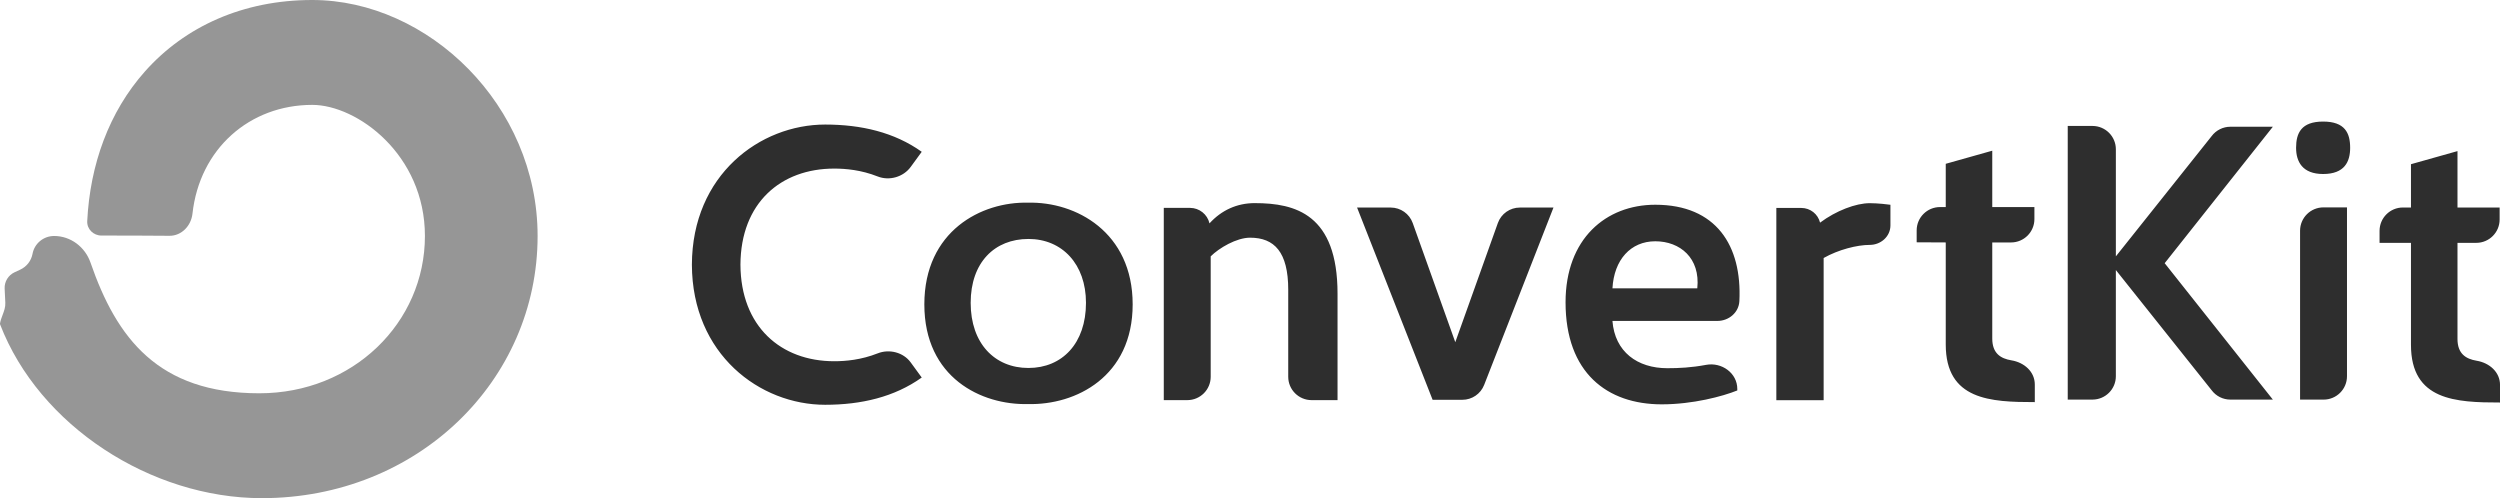
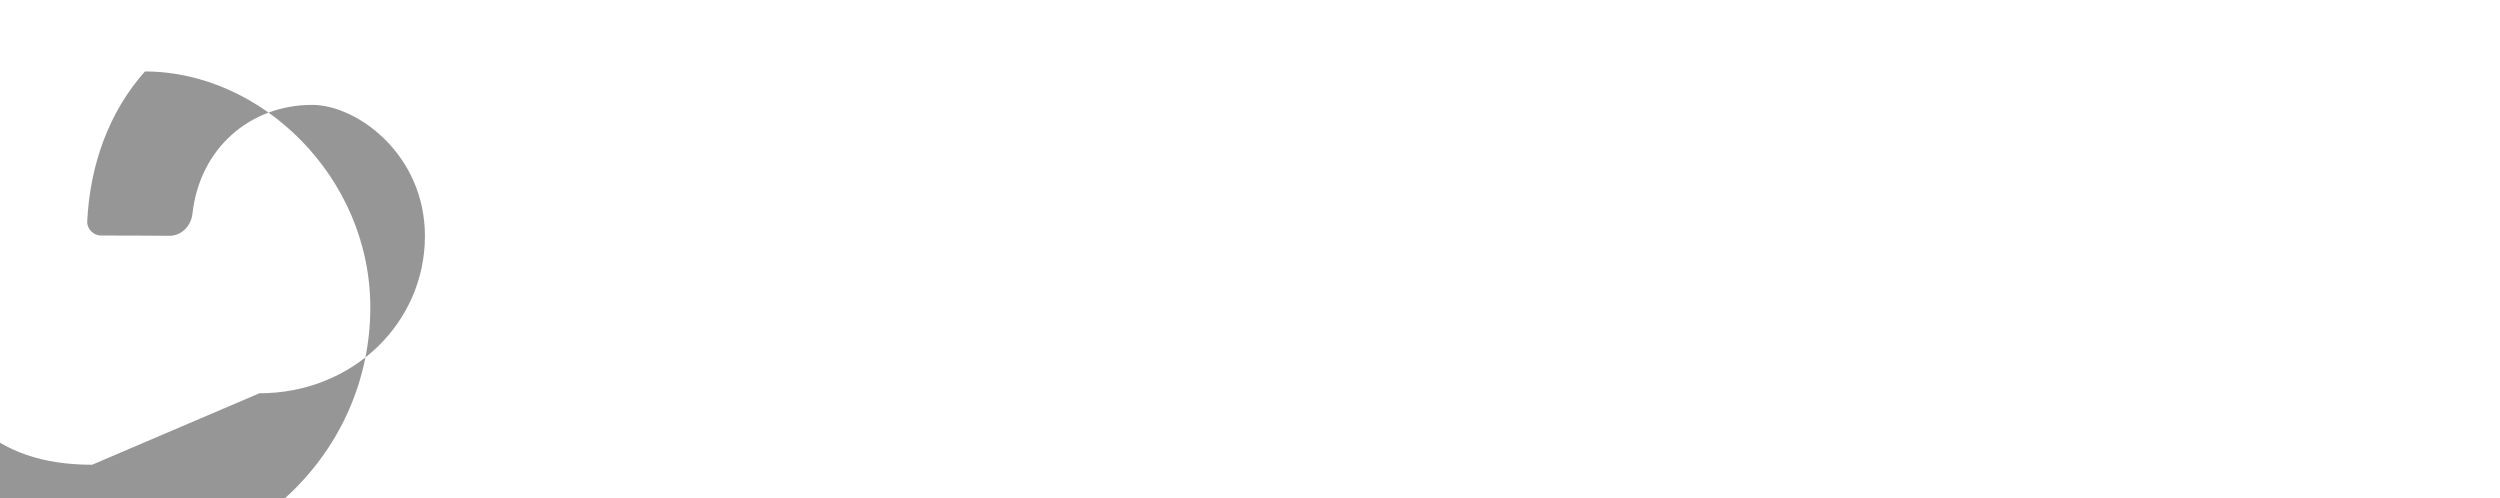
<svg xmlns="http://www.w3.org/2000/svg" id="Layer_1" data-name="Layer 1" viewBox="0 0 2499.22 498">
  <defs>
    <style>      .cls-1 {        fill: #969696;      }      .cls-2 {        fill: #2e2e2e;      }    </style>
  </defs>
-   <path class="cls-1" d="m259.33,393.16c93.33,0,165.46-70.41,165.46-157.26,0-81.37-67.77-131.05-112.65-131.05-62.5,0-112.6,43.8-119.74,108.82-1.32,12.04-10.88,22.14-23,22.05-20.15-.14-49.46-.32-68.01-.25-7.99.03-14.59-6.44-14.19-14.41,2.8-56.39,21.68-109.12,57.69-149.63C184.89,26.42,243.15,0,312.13,0c115.9,0,225.31,105.16,225.31,235.9,0,144.76-120.1,262.1-275.65,262.1-110.92,0-222.65-72.39-261.65-173.6-.14-.37-.17-.78-.1-1.17.52-2.99,1.55-5.73,2.57-8.42,1.48-3.92,2.92-7.75,2.71-12.16l-.68-14.1c-.32-6.98,3.62-13.46,9.97-16.38l5.64-2.62c6.41-2.96,10.98-8.85,12.27-15.79,1.89-10.34,10.98-17.85,21.59-17.85,16.57,0,30.97,11,36.38,26.64,26.05,75.28,67.45,130.62,168.84,130.62h0Z" />
-   <path class="cls-2" d="m2322.4,173.95c-20.67,0-27.03-12.31-27.03-26.21,0-14.69,5.16-26.21,27.03-26.21s27.02,11.52,27.02,26.21c0,13.89-5.56,26.21-27.02,26.21Zm-377.26,170.45v-102.04l-29.07-.14v-11.88c0-12.94,10.53-23.41,23.49-23.34l5.58.03v-43.28l46.5-13.1v56.38h42.13v12c0,12.9-10.47,23.35-23.36,23.34h-18.77v96.09c0,14.79,8.39,19.99,19.2,21.77,12.74,2.1,23.33,11.31,23.33,24.2v17.55c-44.03,0-89.03-1.94-89.03-57.57h0Zm-917.36-141.78c-46.5-1.19-103.73,28.19-103.73,101.65s57.23,100.85,103.73,99.66c47.69,1.19,104.53-27.4,104.53-99.66s-56.83-102.84-104.53-101.65h0Zm.34,165.24c-33.78,0-57.75-24.59-57.75-65.09s23.98-63.89,57.77-63.89,57.5,25.32,57.5,63.83c0,40.5-23.73,65.14-57.52,65.14h0Zm226.33-164.8c40.54,0,82.67,11.12,82.67,90.53v106.41h-25.92c-12.9,0-23.37-10.45-23.37-23.34v-87.04c0-37.72-13.91-52.01-38.16-52.01-13.51,0-31,10.32-39.35,18.66v120.39c0,12.9-10.47,23.35-23.36,23.34h-23.54v-192.18h26.22c9.31,0,17.38,6.42,19.48,15.48,11.93-13.1,27.43-20.25,45.31-20.25Zm135.82,4.42c9.87,0,18.68,6.2,22.01,15.49l42.55,119.11,42.55-119.1c3.32-9.3,12.13-15.5,22-15.49h33.61l-69.31,177.32c-3.51,8.96-12.15,14.85-21.77,14.85h-29.75l-75.51-192.18h33.61Zm346.48,182.84c-14.7,5.95-44.54,13.89-75.54,13.89-54.45,0-96.15-31.36-96.15-102.04,0-63.53,40.42-97.5,89.71-97.5,60.82,0,86.78,40.79,84.06,96.32-.56,11.47-10.55,19.84-22.05,19.84h-104.85c2.38,30.97,25.04,47.25,54.84,47.25,11.71,0,24.01-.59,38.76-3.34,15.64-2.92,31.22,8.2,31.22,24.09v1.5Zm-40-102.05c3.19-30.39-17.34-47.07-41.97-47.07s-41.26,18.48-42.84,47.06h84.81,0Zm104.03-80.39c8.88,0,16.61,6.07,18.71,14.69,15.9-11.92,35.77-19.46,49.68-19.46,1.2,0,8.75,0,20.67,1.59v20.61c0,11.08-9.58,19.5-20.67,19.5-12.71,0-31.4,4.76-46.1,13.1v142.15h-47.29v-192.18h25.01Zm545.47,168.26v-168.83h-23.53c-12.9,0-23.37,10.45-23.37,23.34v168.83h23.53c12.91,0,23.37-10.45,23.37-23.34h0Zm63.96-31.33v-102.04h-31.4v-12c0-12.89,10.46-23.34,23.37-23.34h8.03v-43.28l46.5-13.1v56.38h42.13v12c0,12.89-10.46,23.34-23.37,23.34h-18.76v96.09c0,14.79,8.4,19.98,19.21,21.77,12.73,2.11,23.32,11.31,23.32,24.2v17.55c-44.03,0-89.03-1.94-89.03-57.57h0Zm-1718.54-80.24c.3-89.86,68.12-140.06,133.21-140.06,36.15,0,69.3,7.78,96.56,27.24l-11.03,15.12c-7.38,10.11-21.36,14.13-33.02,9.53-16.44-6.5-31.93-7.87-43.47-7.87-53.26,0-93.42,34.18-93.71,96.05.29,61.86,40.45,96.54,93.71,96.54,11.54,0,27.02-1.37,43.47-7.87,11.65-4.6,25.64-1.07,33.02,9.04l11.03,15.12c-27.26,19.45-60.41,27.24-96.56,27.24-65.09,0-132.91-50.21-133.21-140.06h0Zm1400.17-138.66c12.9,0,23.36,10.45,23.36,23.34v107.02l95.65-120.07c4.41-5.97,11.39-9.5,18.81-9.5h42.48l-108.14,136.41,108.14,136.36h-42.49c-7.42,0-14.4-3.52-18.81-9.5l-95.65-120.03v106.18c0,12.89-10.46,23.34-23.37,23.34h-24.73V125.9h24.73Z" />
+   <path class="cls-1" d="m259.33,393.16c93.33,0,165.46-70.41,165.46-157.26,0-81.37-67.77-131.05-112.65-131.05-62.5,0-112.6,43.8-119.74,108.82-1.32,12.04-10.88,22.14-23,22.05-20.15-.14-49.46-.32-68.01-.25-7.99.03-14.59-6.44-14.19-14.41,2.8-56.39,21.68-109.12,57.69-149.63c115.9,0,225.31,105.16,225.31,235.9,0,144.76-120.1,262.1-275.65,262.1-110.92,0-222.65-72.39-261.65-173.6-.14-.37-.17-.78-.1-1.17.52-2.99,1.55-5.73,2.57-8.42,1.48-3.92,2.92-7.75,2.71-12.16l-.68-14.1c-.32-6.98,3.62-13.46,9.97-16.38l5.64-2.62c6.41-2.96,10.98-8.85,12.27-15.79,1.89-10.34,10.98-17.85,21.59-17.85,16.57,0,30.97,11,36.38,26.64,26.05,75.28,67.45,130.62,168.84,130.62h0Z" />
</svg>